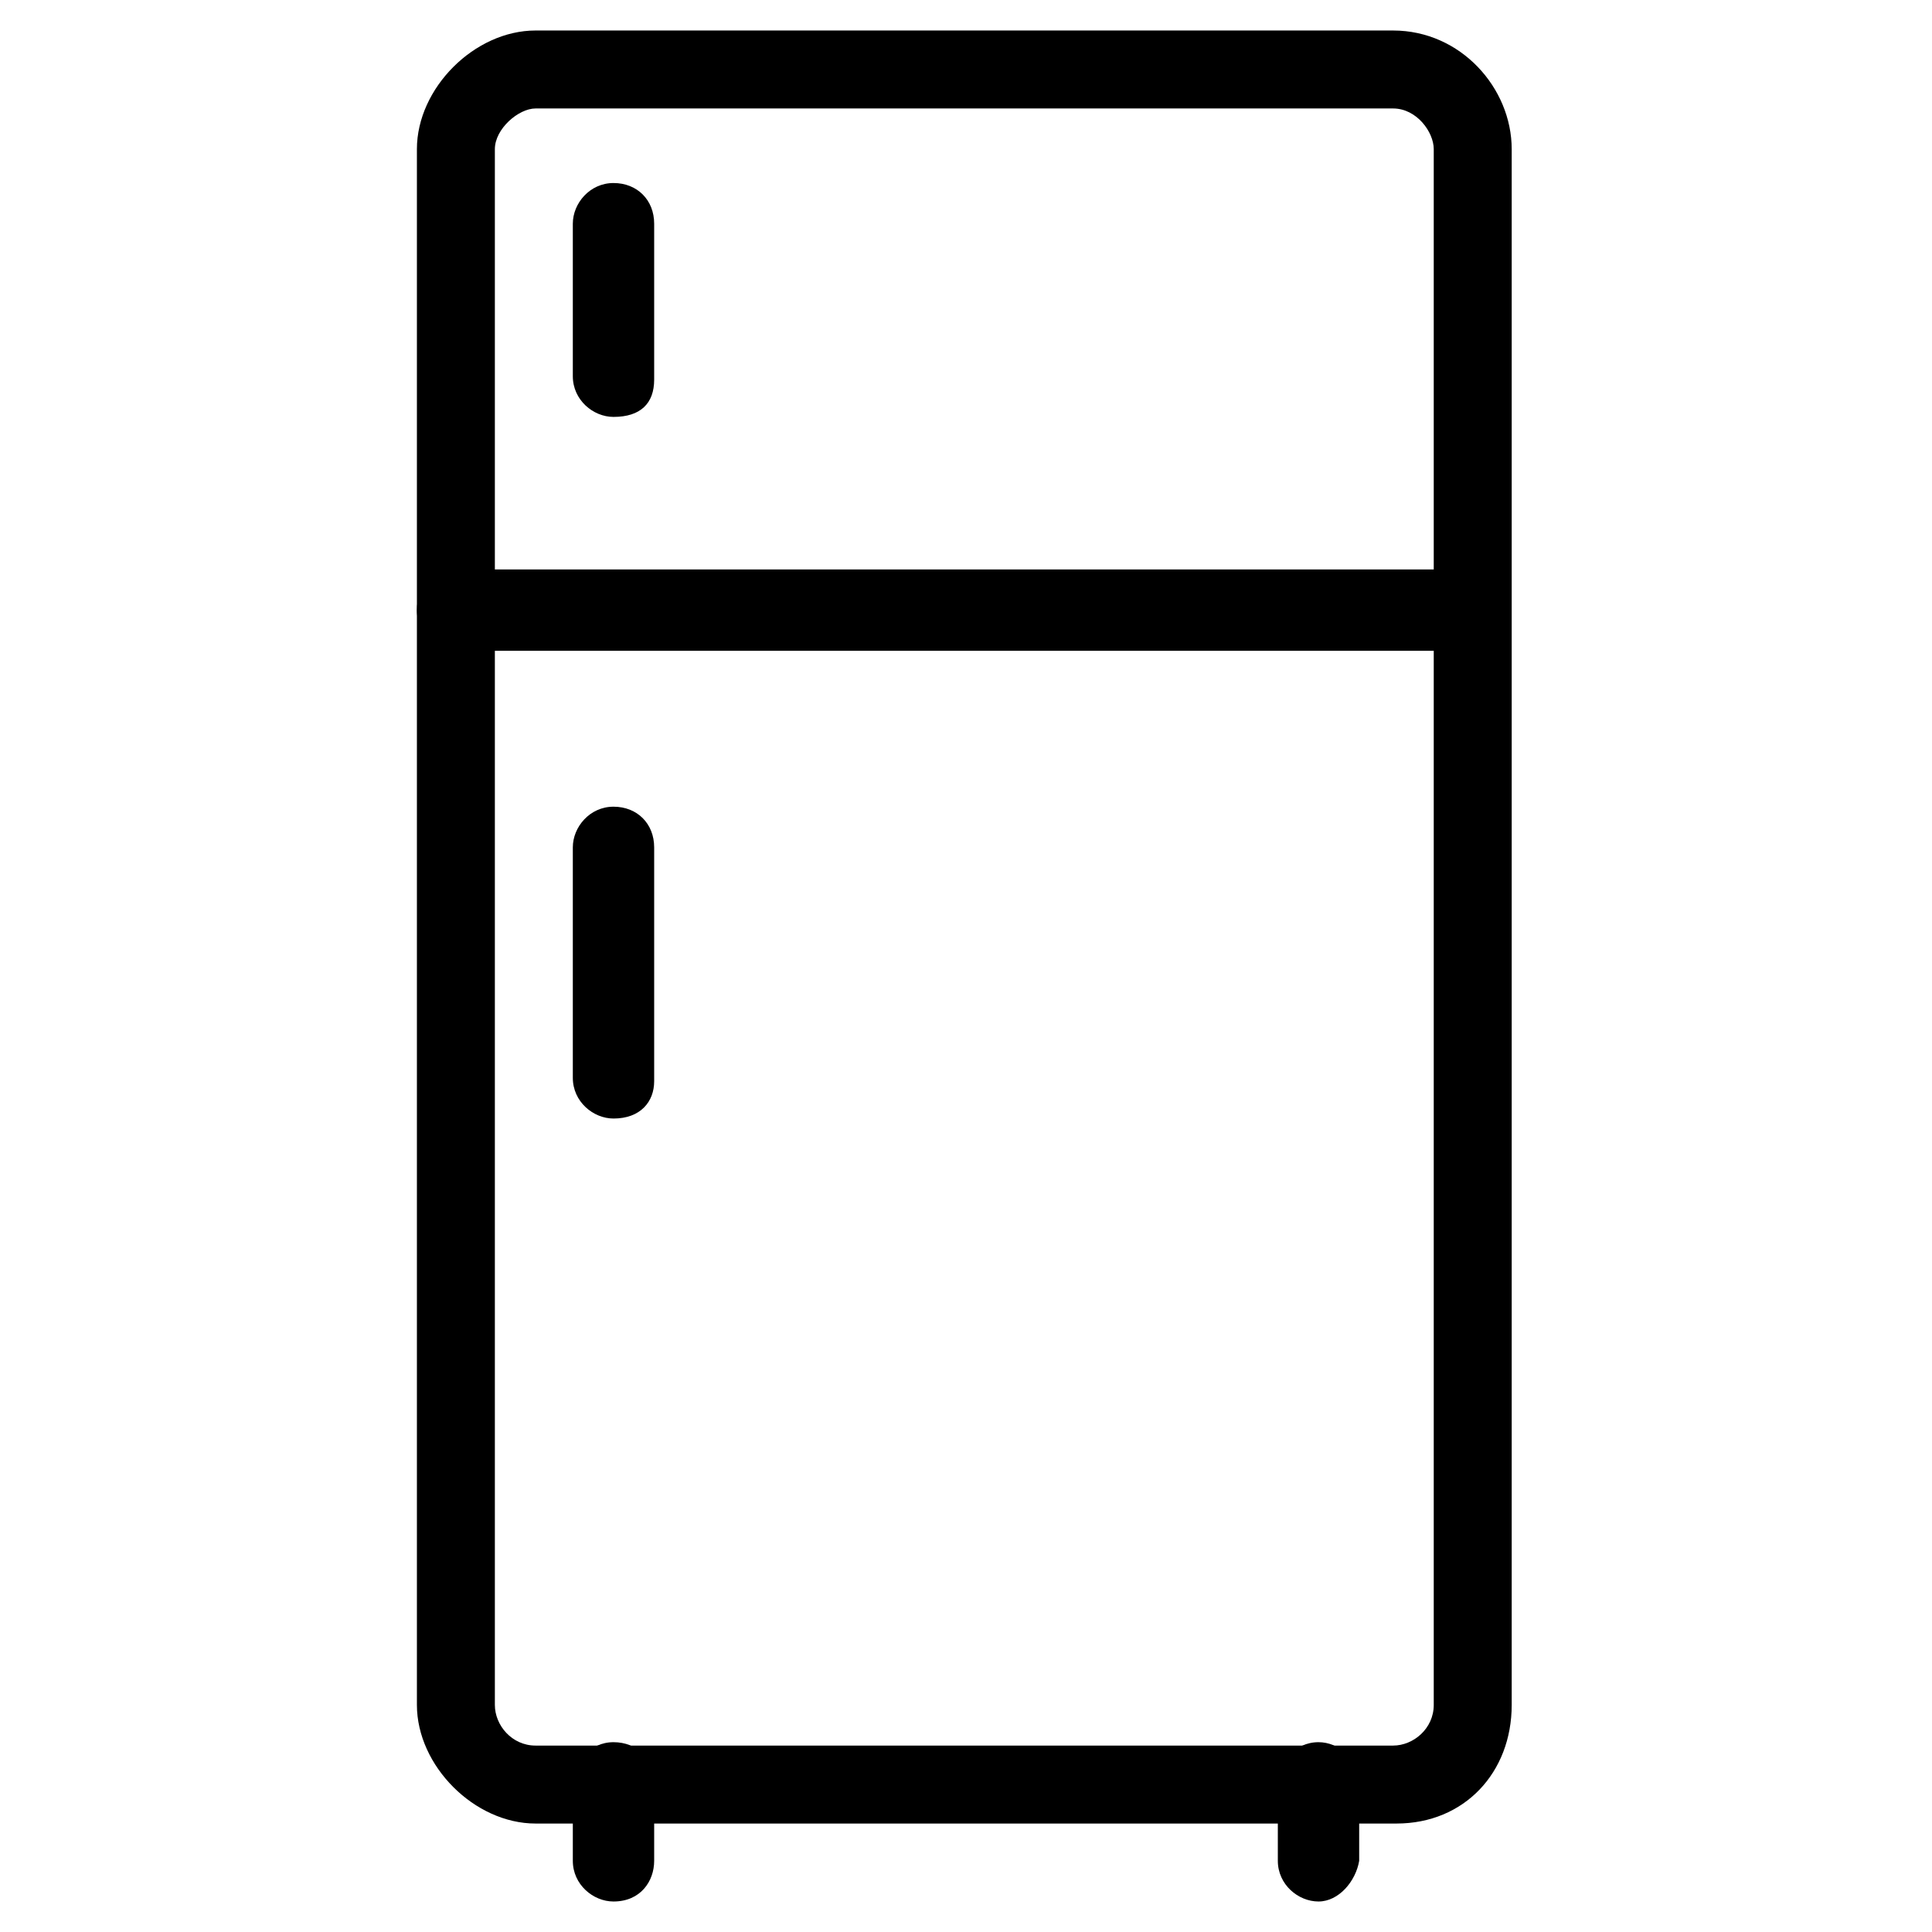
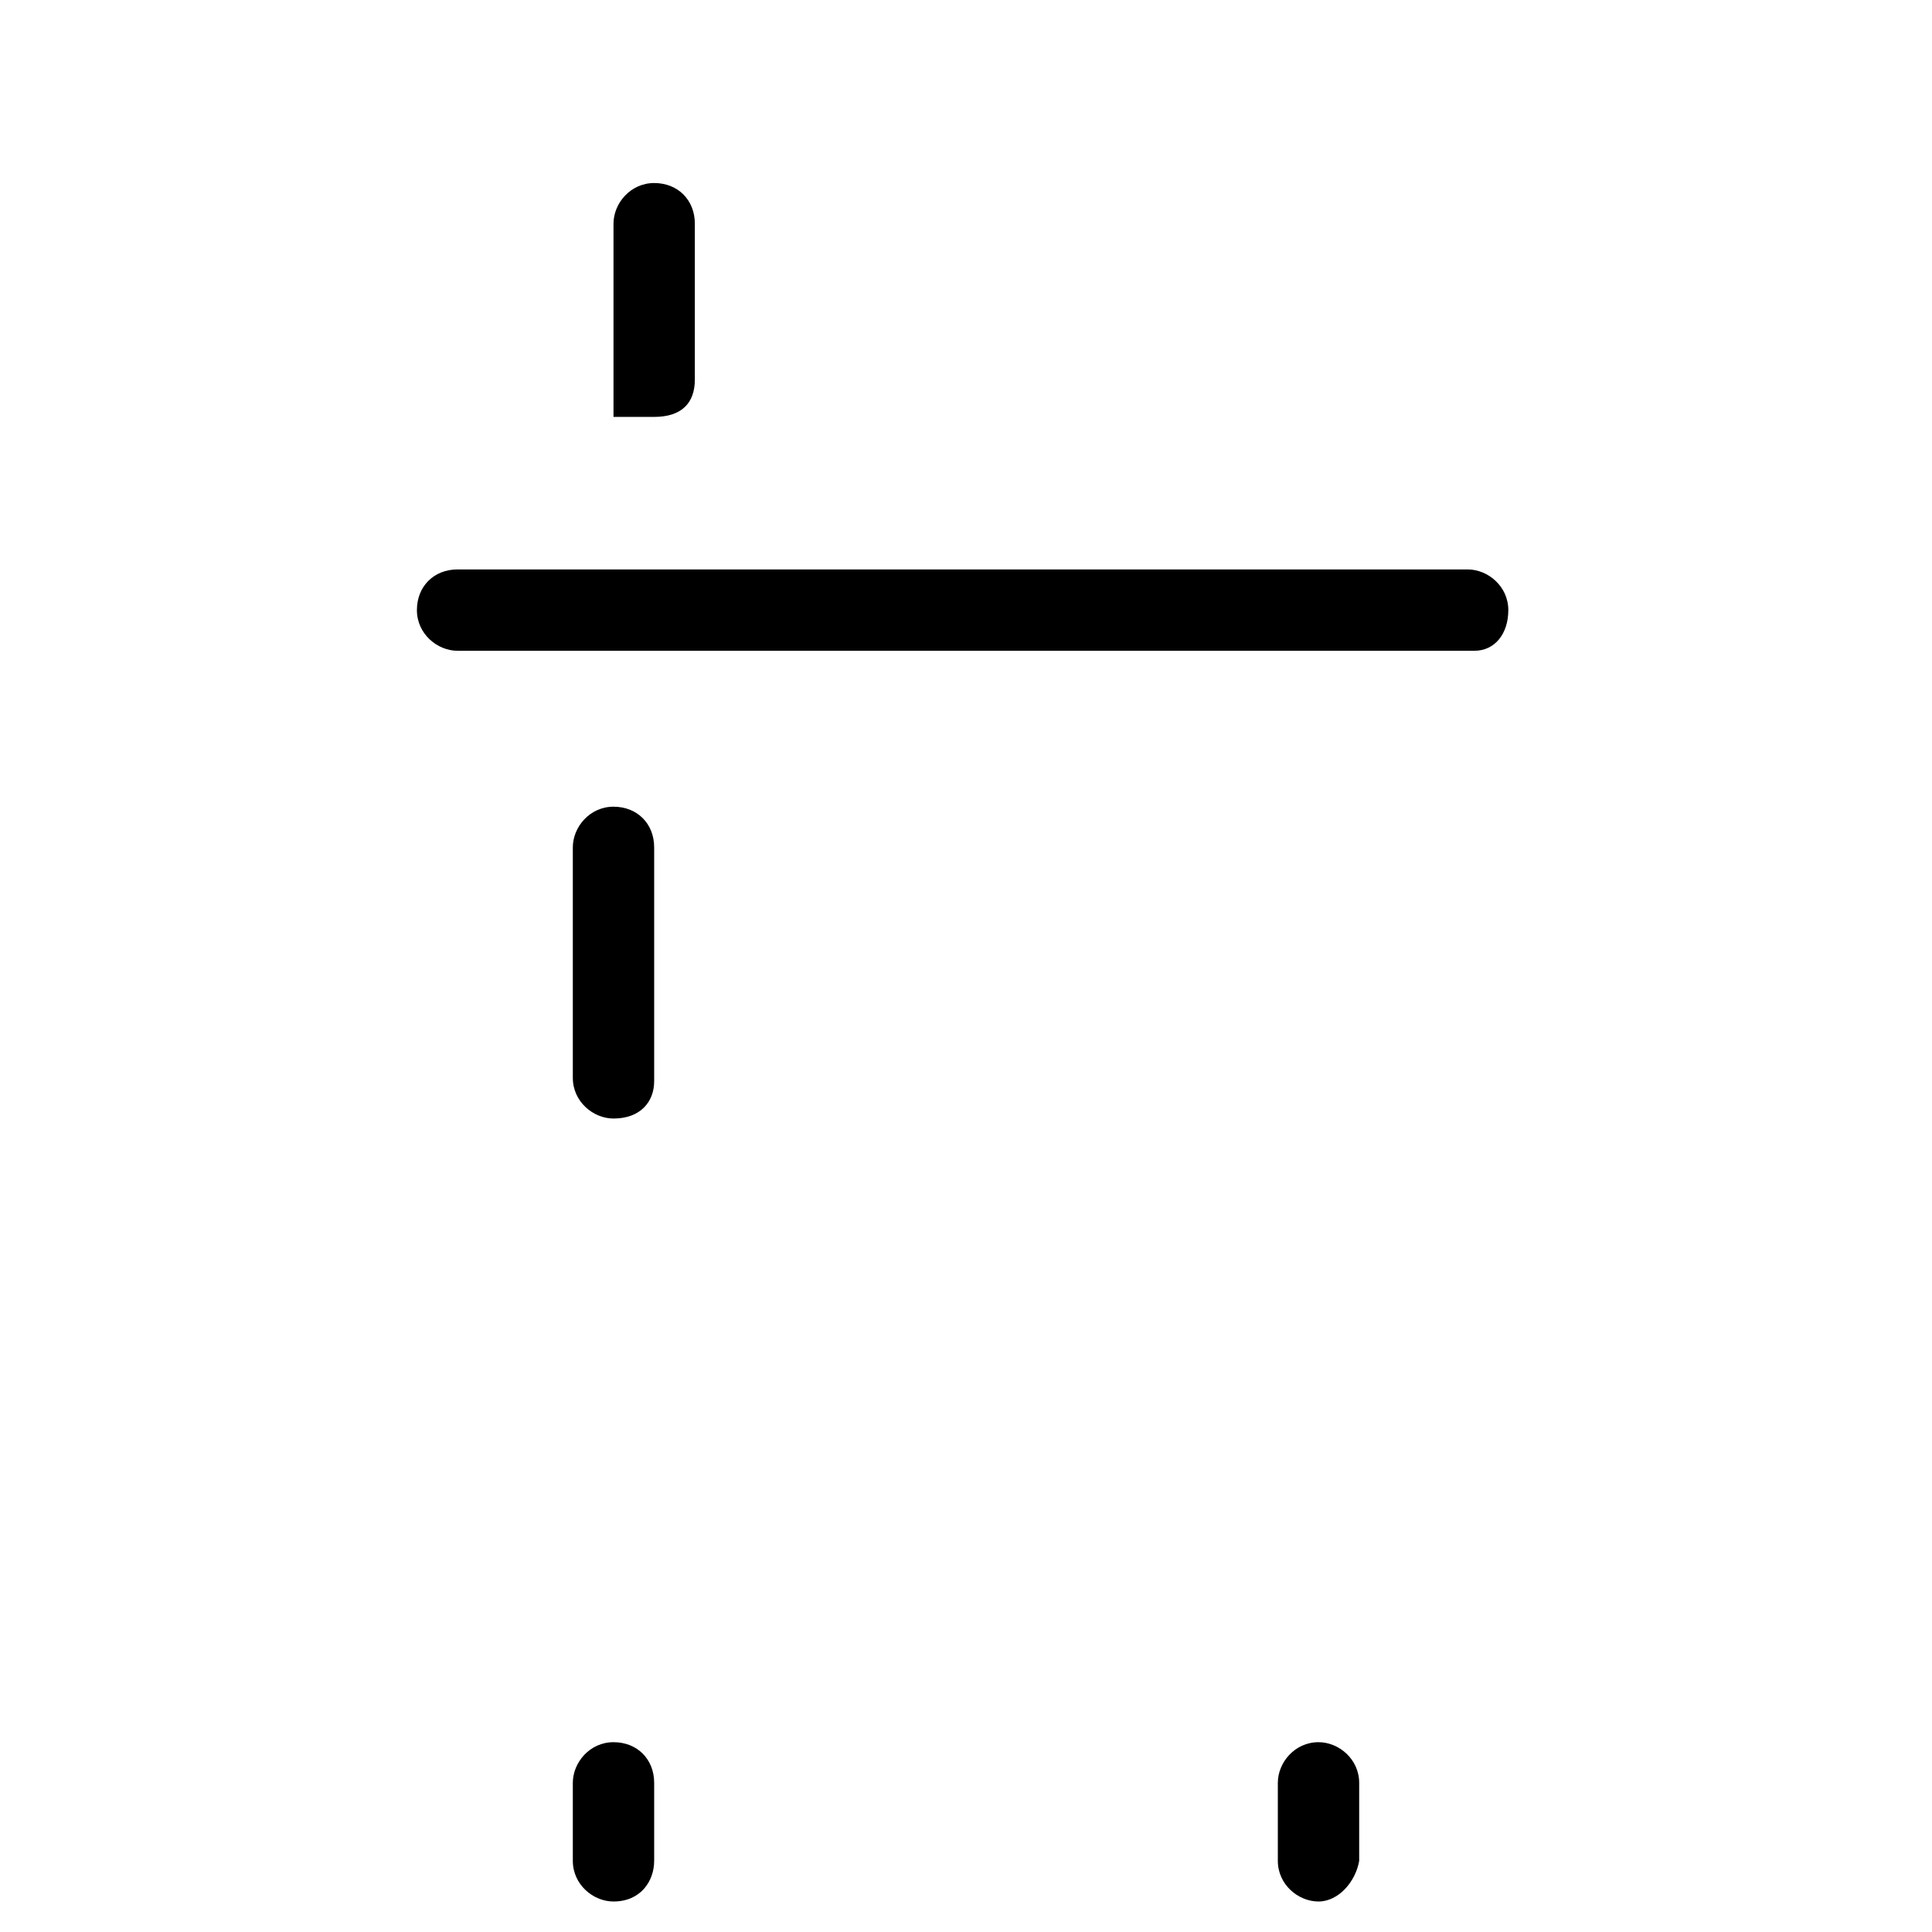
<svg xmlns="http://www.w3.org/2000/svg" id="Layer_1" viewBox="0 0 57 57">
  <g id="refrigerator">
-     <path d="M41.2 53.8H15.8c-1.8 0-3.5-1.7-3.5-3.5V4.4c0-1.8 1.7-3.5 3.5-3.5h25.3c2 0 3.5 1.7 3.5 3.5v45.9c0 2-1.4 3.5-3.4 3.5zM15.8 3.2c-.5 0-1.2.6-1.2 1.2v45.9c0 .6.5 1.2 1.2 1.2h25.3c.6 0 1.2-.5 1.2-1.2V4.4c0-.5-.5-1.2-1.2-1.2H15.8z" class="st0" />
-     <path d="M43.5 19.2h-30c-.6 0-1.2-.5-1.2-1.2s.5-1.2 1.2-1.2h29.8c.6 0 1.2.5 1.2 1.2s-.4 1.2-1 1.2zM18.1 56.1c-.6 0-1.2-.5-1.2-1.2v-2.3c0-.6.5-1.2 1.2-1.2s1.2.5 1.2 1.2v2.3c0 .6-.4 1.2-1.2 1.2zM38.9 56.1c-.6 0-1.2-.5-1.2-1.2v-2.3c0-.6.5-1.2 1.2-1.2.6 0 1.2.5 1.2 1.2v2.3c-.1.6-.6 1.2-1.2 1.2zM18.1 33c-.6 0-1.2-.5-1.2-1.2V25c0-.6.5-1.2 1.2-1.2s1.2.5 1.2 1.2v6.9c0 .6-.4 1.1-1.2 1.1zM18.1 12.3c-.6 0-1.2-.5-1.2-1.2V6.6c0-.6.5-1.2 1.2-1.2s1.2.5 1.2 1.2v4.6c0 .7-.4 1.1-1.2 1.1z" class="st0" />
+     <path d="M43.5 19.2h-30c-.6 0-1.2-.5-1.2-1.2s.5-1.2 1.2-1.2h29.8c.6 0 1.2.5 1.2 1.2s-.4 1.2-1 1.2zM18.1 56.1c-.6 0-1.2-.5-1.2-1.2v-2.3c0-.6.5-1.2 1.2-1.2s1.2.5 1.2 1.2v2.3c0 .6-.4 1.2-1.2 1.2zM38.9 56.1c-.6 0-1.2-.5-1.2-1.2v-2.3c0-.6.5-1.2 1.2-1.2.6 0 1.2.5 1.2 1.2v2.3c-.1.6-.6 1.2-1.2 1.2zM18.1 33c-.6 0-1.2-.5-1.2-1.2V25c0-.6.5-1.2 1.2-1.2s1.2.5 1.2 1.2v6.9c0 .6-.4 1.1-1.2 1.1zM18.1 12.3V6.6c0-.6.5-1.2 1.2-1.2s1.2.5 1.2 1.2v4.6c0 .7-.4 1.1-1.2 1.1z" class="st0" />
  </g>
</svg>